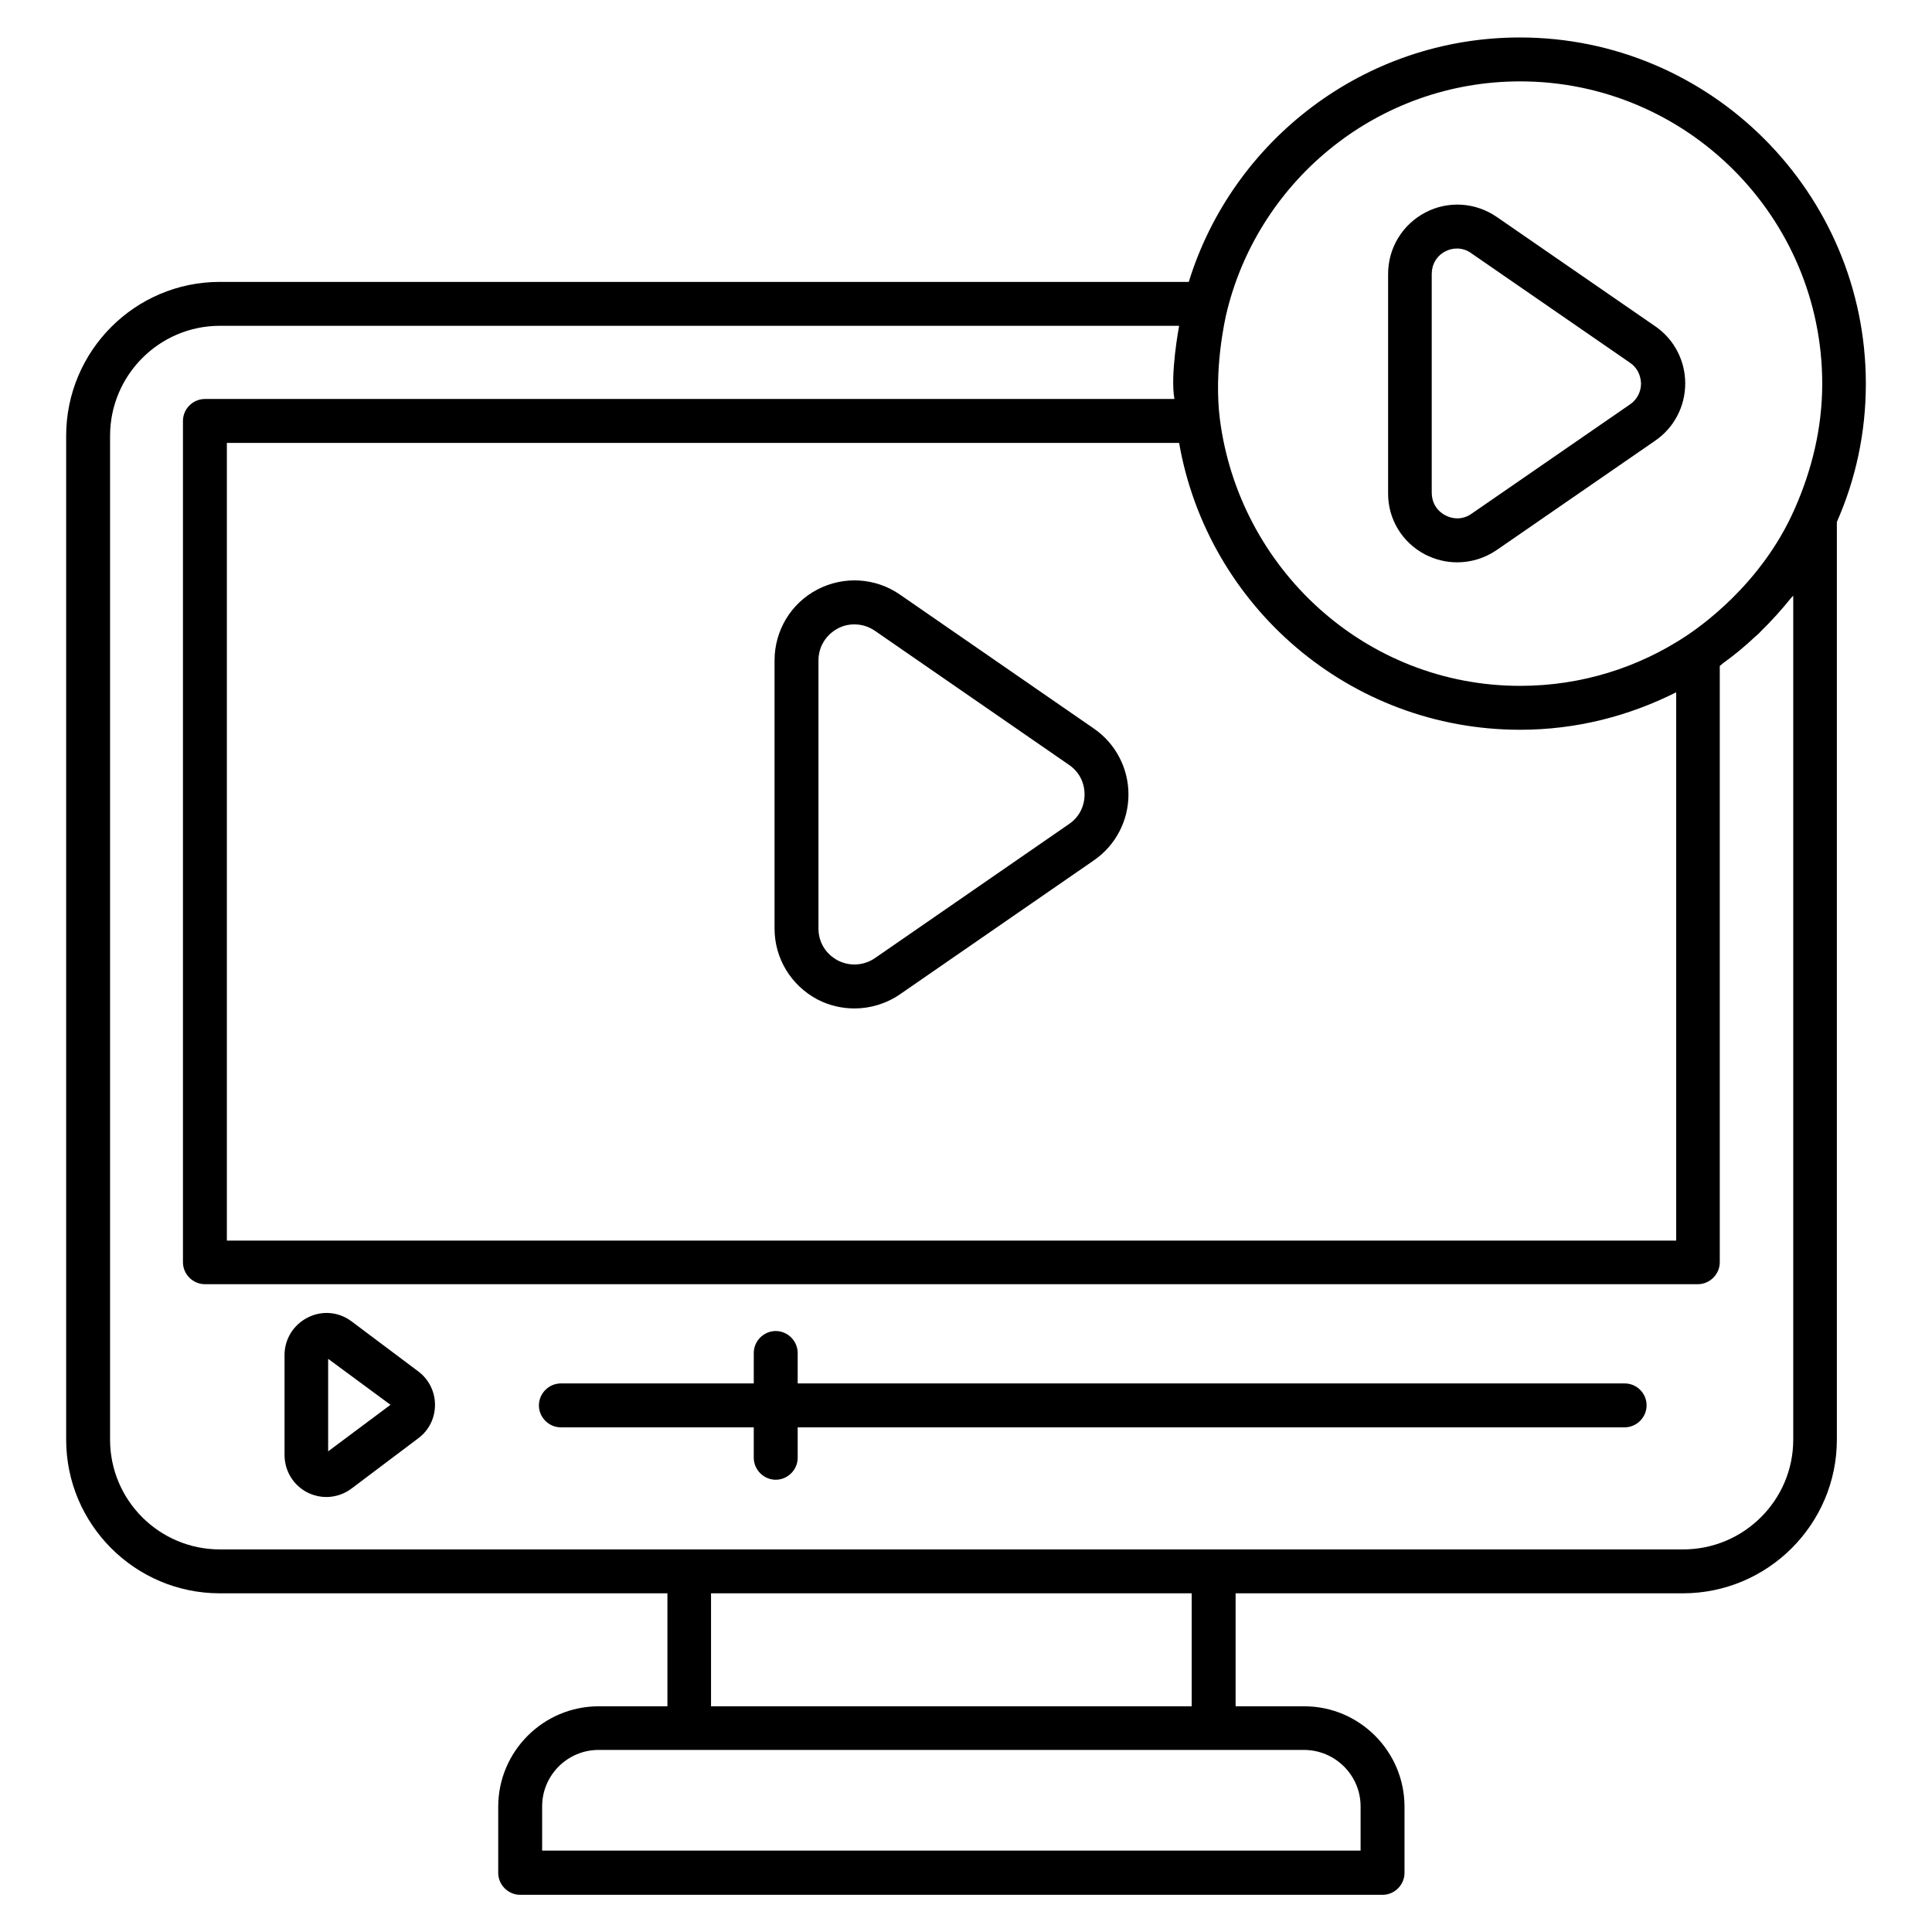
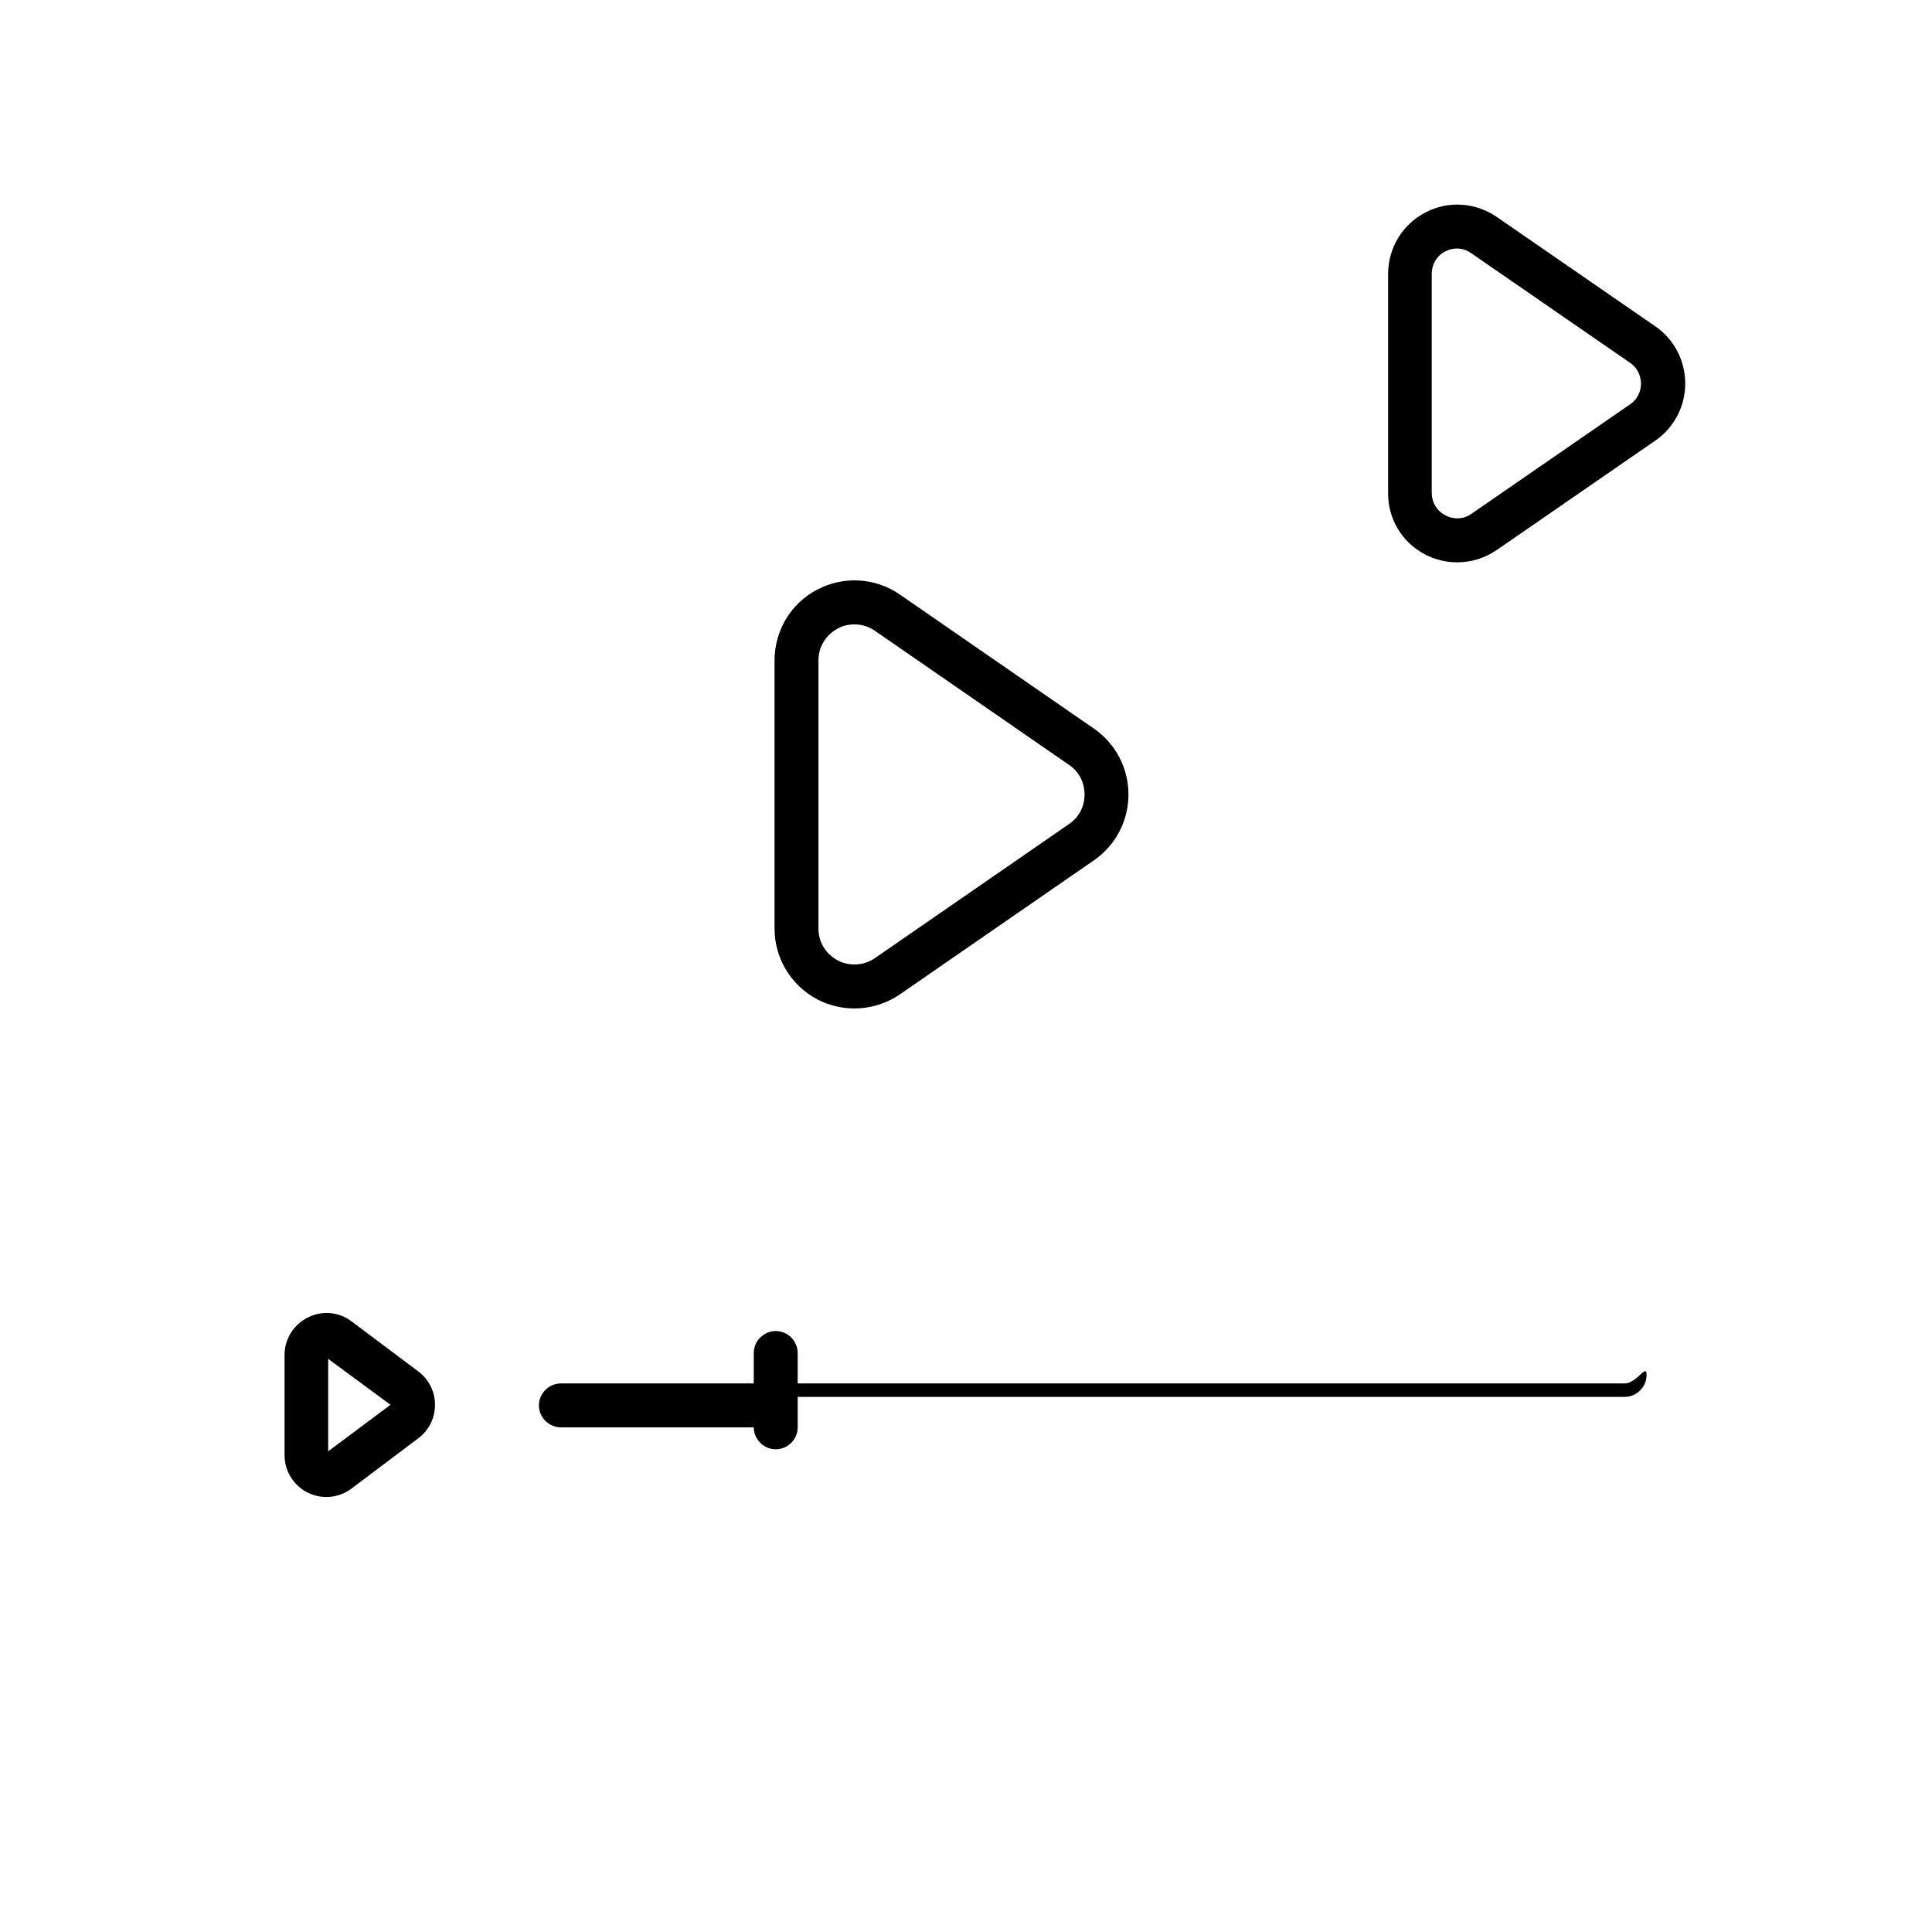
<svg xmlns="http://www.w3.org/2000/svg" enable-background="new 0 0 66 66" viewBox="0 0 66 66">
-   <path d="M55.5 47.26H27.25v-1.04c0-.41-.34-.75-.75-.75s-.75.34-.75.75v1.04h-6.59c-.41 0-.75.34-.75.75s.34.75.75.75h6.59v1.04c0 .41.34.75.75.75s.75-.34.75-.75v-1.04H55.5c.41 0 .75-.34.75-.75S55.92 47.26 55.5 47.26zM14.29 46.85l-2.28-1.71c-.44-.33-1.01-.38-1.5-.13-.49.25-.79.74-.79 1.28v3.41c0 .55.3 1.04.79 1.29.21.1.42.15.64.15.3 0 .61-.1.86-.29l2.27-1.71c.37-.27.58-.69.58-1.15C14.86 47.54 14.65 47.12 14.29 46.85zM11.21 49.58v-3.16l2.13 1.57L11.21 49.58zM27.92 34.14c.4.21.84.31 1.27.31.54 0 1.08-.16 1.55-.48l6.63-4.58c.74-.51 1.18-1.35 1.18-2.25s-.44-1.74-1.18-2.25l-6.63-4.58c-.84-.58-1.92-.64-2.82-.17-.9.47-1.46 1.4-1.46 2.42v9.16C26.46 32.74 27.02 33.66 27.92 34.14zM27.96 22.56c0-.46.25-.87.66-1.09.18-.1.38-.14.57-.14.24 0 .48.07.7.22l6.63 4.58c.34.23.53.6.53 1.01s-.19.78-.53 1.01l-6.63 4.58c-.38.26-.86.29-1.27.08-.41-.22-.66-.62-.66-1.09V22.56z" />
-   <path d="M63.74,13.11c0-6.52-5.3-11.83-11.82-11.83c-5.31,0-9.82,3.52-11.31,8.35H7.51c-2.9,0-5.25,2.36-5.25,5.26v34.29c0,2.89,2.35,5.25,5.25,5.25h15.29v3.86h-2.35c-1.89,0-3.43,1.54-3.43,3.43v2.26c0,0.41,0.34,0.75,0.75,0.75h29.46c0.41,0,0.75-0.34,0.75-0.75v-2.26c0-1.89-1.54-3.43-3.42-3.43h-2.35v-3.86h15.28c2.9,0,5.26-2.36,5.26-5.25V17.83C63.39,16.38,63.74,14.79,63.74,13.11z M51.93,2.78c5.69,0,10.32,4.63,10.32,10.33c0,1.52-0.36,2.96-0.94,4.27c-1.15,2.63-3.33,4.09-3.7,4.34c-1.63,1.08-3.58,1.71-5.68,1.71c-5.29,0-9.61-4.01-10.26-9.13c-0.2-1.63,0.15-3.31,0.26-3.73C43.06,6.1,47.11,2.78,51.93,2.78z M51.93,24.93c1.92,0,3.72-0.47,5.33-1.28v18.73H7.75V15.13h32.53C41.25,20.69,46.09,24.93,51.93,24.93z M46.48,61.71v1.51H18.52v-1.51c0-1.06,0.86-1.93,1.93-1.93h24.11C45.62,59.79,46.48,60.65,46.48,61.71z M40.71,58.29H24.29v-3.86h16.42V58.29z M61.26,20.35v28.83c0,2.07-1.69,3.75-3.76,3.75H7.51c-2.07,0-3.75-1.68-3.75-3.75V14.89c0-2.07,1.68-3.76,3.75-3.76h32.77c-0.01,0.06-0.31,1.67-0.16,2.5H7c-0.41,0-0.75,0.34-0.75,0.75v28.74c0,0.41,0.34,0.75,0.75,0.75h51c0.41,0,0.75-0.34,0.75-0.75V22.75c0.04-0.03,0.08-0.07,0.12-0.1c0.39-0.28,0.75-0.58,1.1-0.91c0.06-0.05,0.12-0.1,0.17-0.16c0.38-0.37,0.73-0.76,1.06-1.17C61.22,20.39,61.24,20.37,61.26,20.35z" />
+   <path d="M55.5 47.26H27.25v-1.04c0-.41-.34-.75-.75-.75s-.75.34-.75.75v1.04h-6.59c-.41 0-.75.34-.75.75s.34.75.75.75h6.59c0 .41.34.75.75.75s.75-.34.75-.75v-1.04H55.5c.41 0 .75-.34.75-.75S55.92 47.26 55.5 47.26zM14.29 46.85l-2.28-1.71c-.44-.33-1.01-.38-1.5-.13-.49.25-.79.74-.79 1.28v3.41c0 .55.3 1.04.79 1.29.21.1.42.15.64.15.3 0 .61-.1.86-.29l2.27-1.71c.37-.27.58-.69.58-1.15C14.86 47.54 14.65 47.12 14.29 46.85zM11.21 49.58v-3.16l2.13 1.57L11.21 49.58zM27.92 34.14c.4.21.84.31 1.27.31.54 0 1.08-.16 1.55-.48l6.63-4.58c.74-.51 1.18-1.35 1.18-2.25s-.44-1.74-1.18-2.25l-6.63-4.58c-.84-.58-1.92-.64-2.82-.17-.9.47-1.46 1.4-1.46 2.42v9.16C26.46 32.74 27.02 33.66 27.92 34.14zM27.96 22.56c0-.46.25-.87.66-1.09.18-.1.38-.14.57-.14.24 0 .48.07.7.22l6.63 4.58c.34.23.53.6.53 1.01s-.19.78-.53 1.01l-6.63 4.58c-.38.26-.86.29-1.27.08-.41-.22-.66-.62-.66-1.09V22.56z" />
  <path d="M48.68,18.94c0.35,0.18,0.72,0.27,1.1,0.27c0.47,0,0.94-0.14,1.35-0.42l5.42-3.74c0.64-0.44,1.02-1.17,1.02-1.95c0-0.78-0.38-1.51-1.02-1.95l-5.42-3.74c-0.73-0.5-1.66-0.56-2.44-0.15c-0.78,0.41-1.27,1.21-1.27,2.1v7.48C47.41,17.73,47.9,18.53,48.68,18.94z M48.91,9.36c0-0.33,0.17-0.62,0.46-0.77c0.13-0.07,0.27-0.1,0.4-0.1c0.17,0,0.34,0.05,0.49,0.16l5.42,3.74c0.24,0.16,0.37,0.42,0.38,0.71c0,0.29-0.14,0.55-0.37,0.71l-5.42,3.74c-0.27,0.19-0.6,0.21-0.9,0.05c-0.29-0.15-0.46-0.44-0.46-0.77V9.36z" />
</svg>